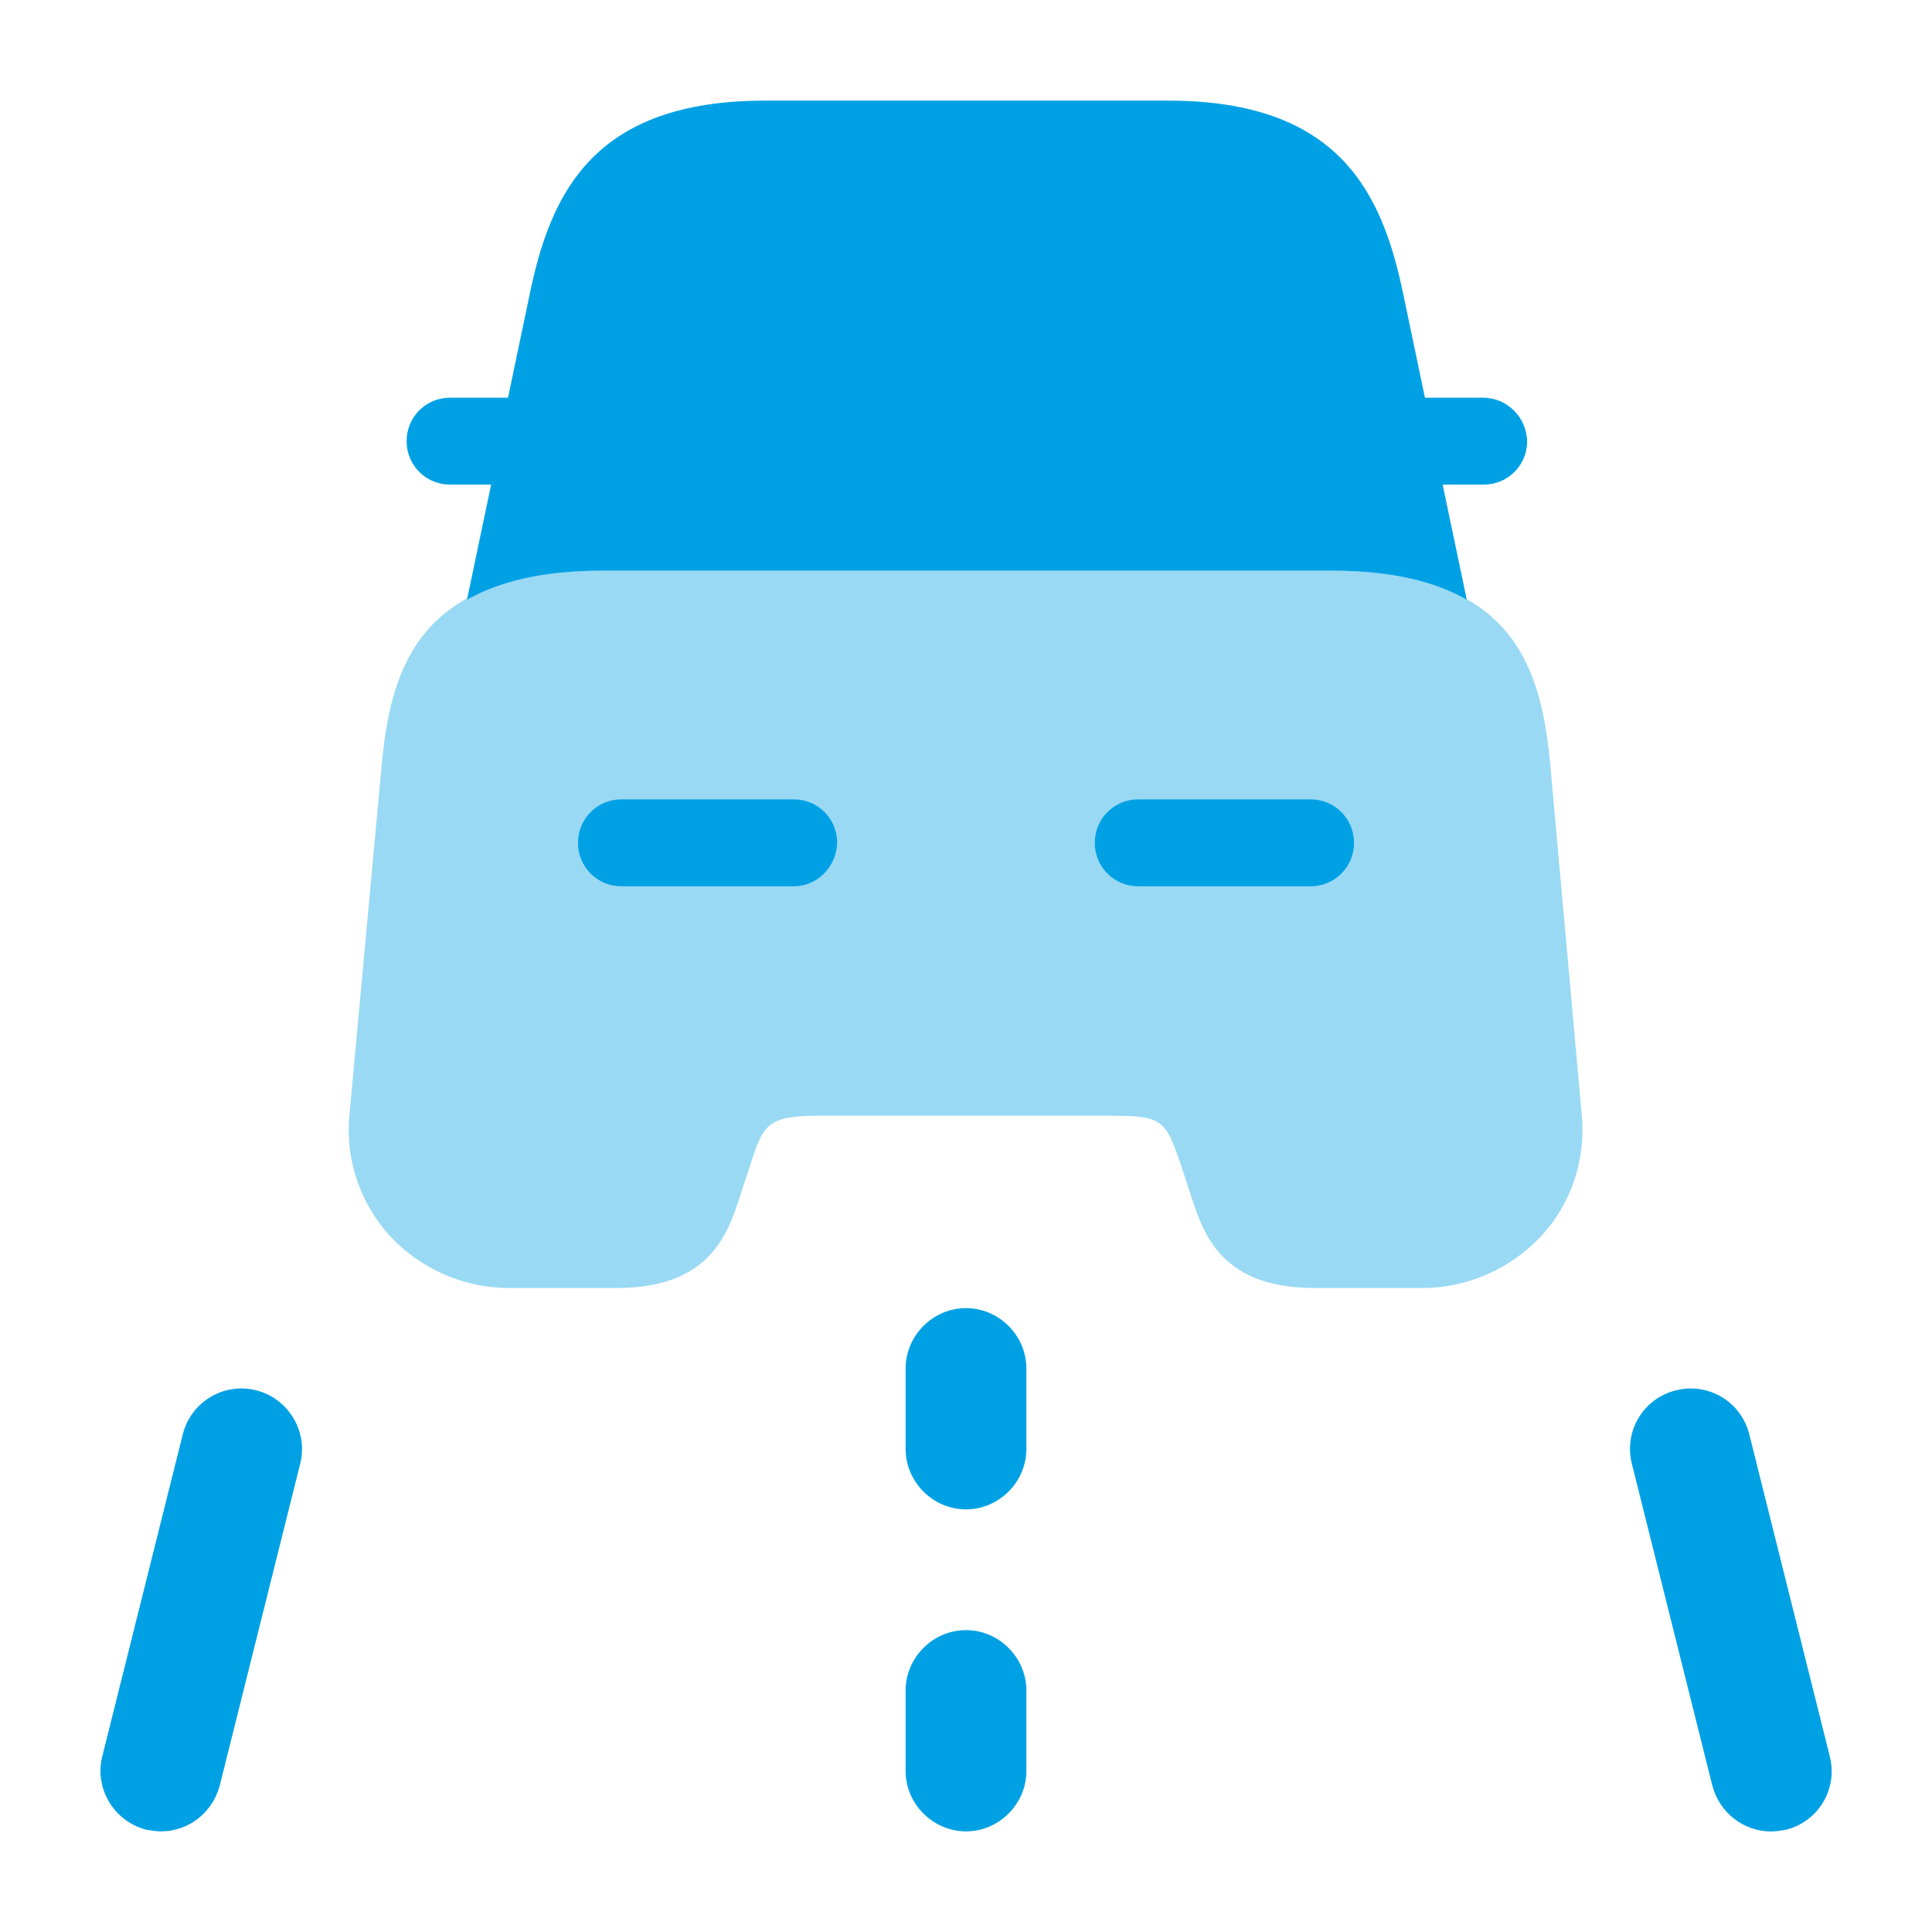
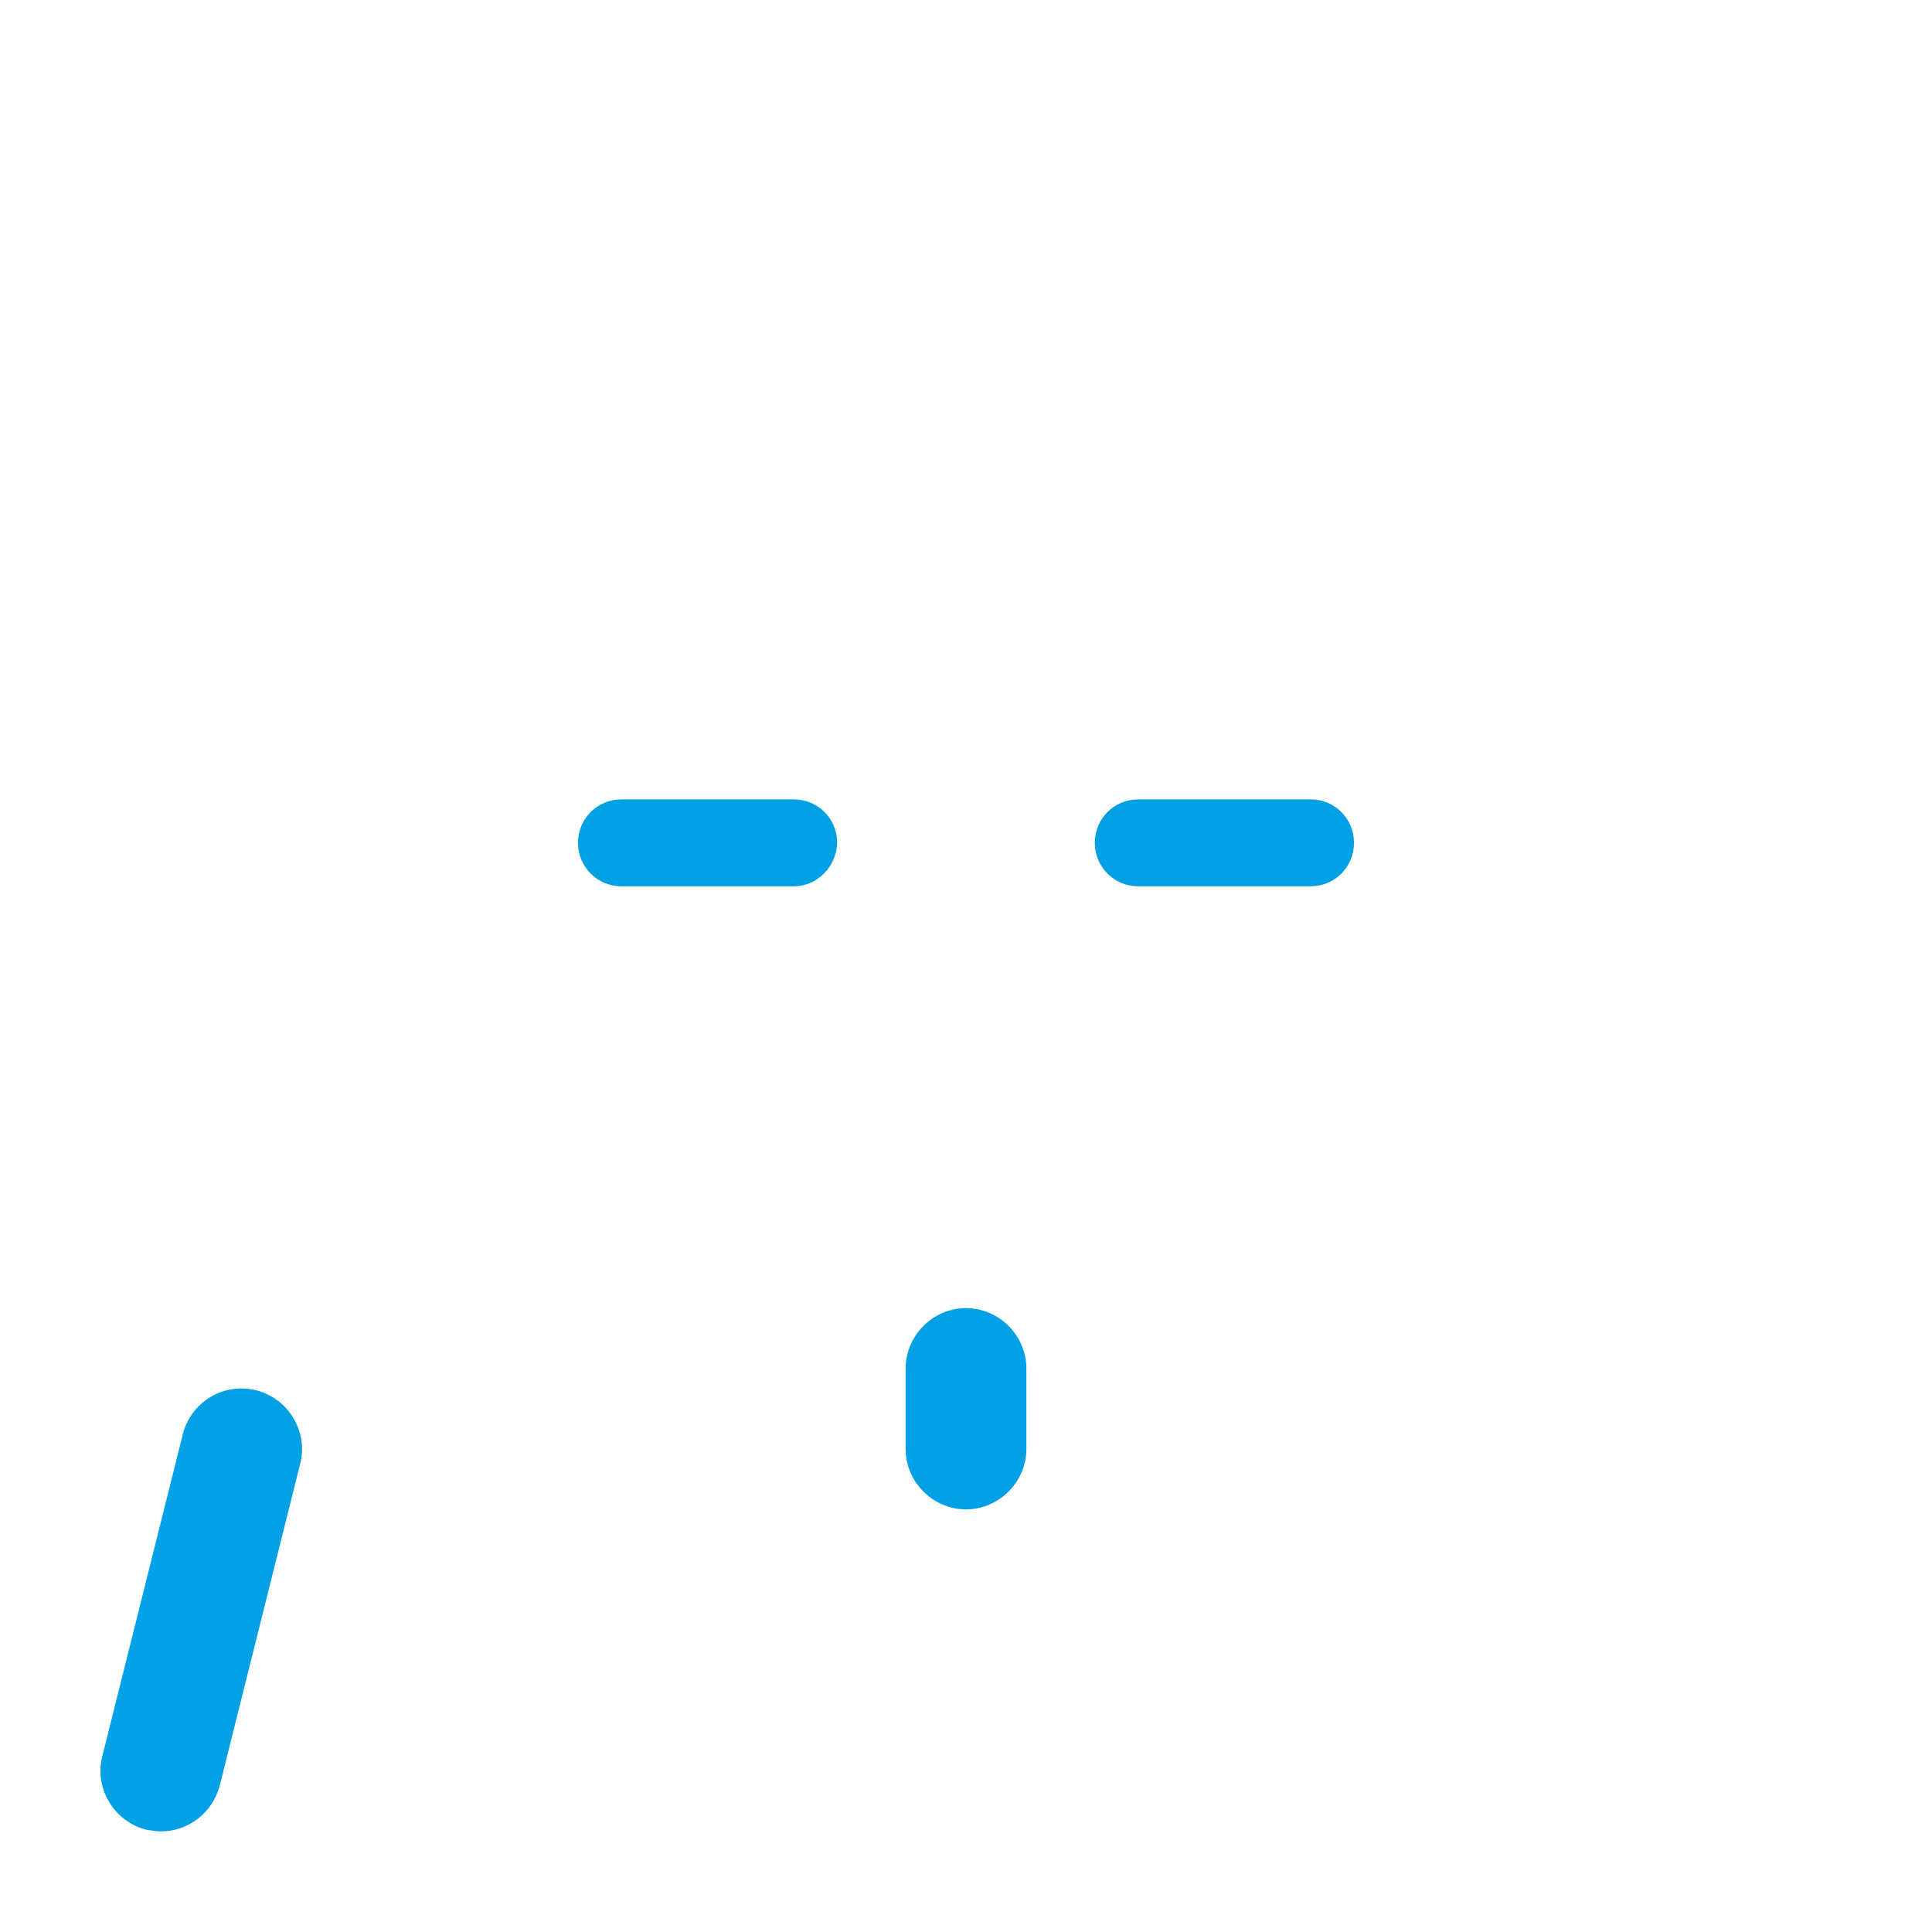
<svg xmlns="http://www.w3.org/2000/svg" width="24" height="24" viewBox="0 0 24 24" fill="none">
  <path d="M12 18.75C11.59 18.75 11.25 18.41 11.25 18V17C11.25 16.59 11.59 16.25 12 16.25C12.41 16.25 12.75 16.59 12.75 17V18C12.75 18.41 12.41 18.75 12 18.75Z" fill="#00A1E4" />
-   <path d="M12 22.75C11.59 22.75 11.25 22.41 11.25 22V21C11.25 20.59 11.59 20.25 12 20.25C12.41 20.25 12.75 20.59 12.75 21V22C12.75 22.41 12.41 22.75 12 22.75Z" fill="#00A1E4" />
  <path d="M2 22.75C1.94 22.75 1.88 22.74 1.82 22.73C1.42 22.63 1.17 22.22 1.27 21.82L2.27 17.82C2.37 17.42 2.77 17.17 3.18 17.27C3.58 17.37 3.83 17.78 3.73 18.18L2.73 22.18C2.64 22.52 2.34 22.75 2 22.75Z" fill="#00A1E4" />
-   <path d="M22.001 22.751C21.661 22.751 21.361 22.521 21.271 22.181L20.271 18.181C20.171 17.781 20.411 17.371 20.821 17.271C21.221 17.171 21.631 17.411 21.731 17.821L22.731 21.821C22.831 22.221 22.591 22.631 22.181 22.731C22.121 22.741 22.061 22.751 22.001 22.751Z" fill="#00A1E4" />
-   <path opacity="0.4" d="M19.26 9.52C19.15 8.34 18.84 7.09 16.55 7.09H7.45C5.16 7.09 4.85 8.35 4.74 9.52L4.34 13.86C4.29 14.4 4.47 14.94 4.84 15.35C5.22 15.76 5.76 16 6.32 16H7.66C8.81 16 9.03 15.34 9.18 14.9L9.32 14.47C9.48 13.98 9.52 13.86 10.17 13.86H13.82C14.46 13.86 14.48 13.93 14.67 14.47L14.81 14.9C14.96 15.34 15.18 16 16.33 16H17.67C18.23 16 18.77 15.76 19.15 15.35C19.52 14.95 19.7 14.4 19.65 13.86L19.26 9.52Z" fill="#00A1E4" />
-   <path d="M18.421 4.94H17.711C17.701 4.94 17.701 4.94 17.701 4.94L17.431 3.65C17.171 2.4 16.641 1.25 14.511 1.25H12.541H11.471H9.501C7.371 1.25 6.841 2.4 6.581 3.65L6.311 4.94C6.301 4.94 6.301 4.94 6.301 4.94H5.591C5.291 4.94 5.051 5.18 5.051 5.48C5.051 5.78 5.291 6.02 5.591 6.02H6.101L5.801 7.45C6.191 7.23 6.721 7.09 7.461 7.09H16.561C17.301 7.09 17.841 7.23 18.221 7.45L17.921 6.02H18.431C18.731 6.02 18.971 5.78 18.971 5.48C18.961 5.18 18.721 4.94 18.421 4.94Z" fill="#00A1E4" />
  <path d="M9.86 11.01H7.72C7.42 11.01 7.18 10.77 7.18 10.47C7.18 10.17 7.42 9.93 7.72 9.93H9.86C10.16 9.93 10.4 10.17 10.4 10.47C10.39 10.77 10.15 11.01 9.86 11.01Z" fill="#00A1E4" />
  <path d="M16.28 11.01H14.14C13.84 11.01 13.6 10.77 13.6 10.47C13.6 10.17 13.84 9.93 14.14 9.93H16.28C16.58 9.93 16.82 10.17 16.82 10.47C16.82 10.77 16.58 11.01 16.28 11.01Z" fill="#00A1E4" />
</svg>